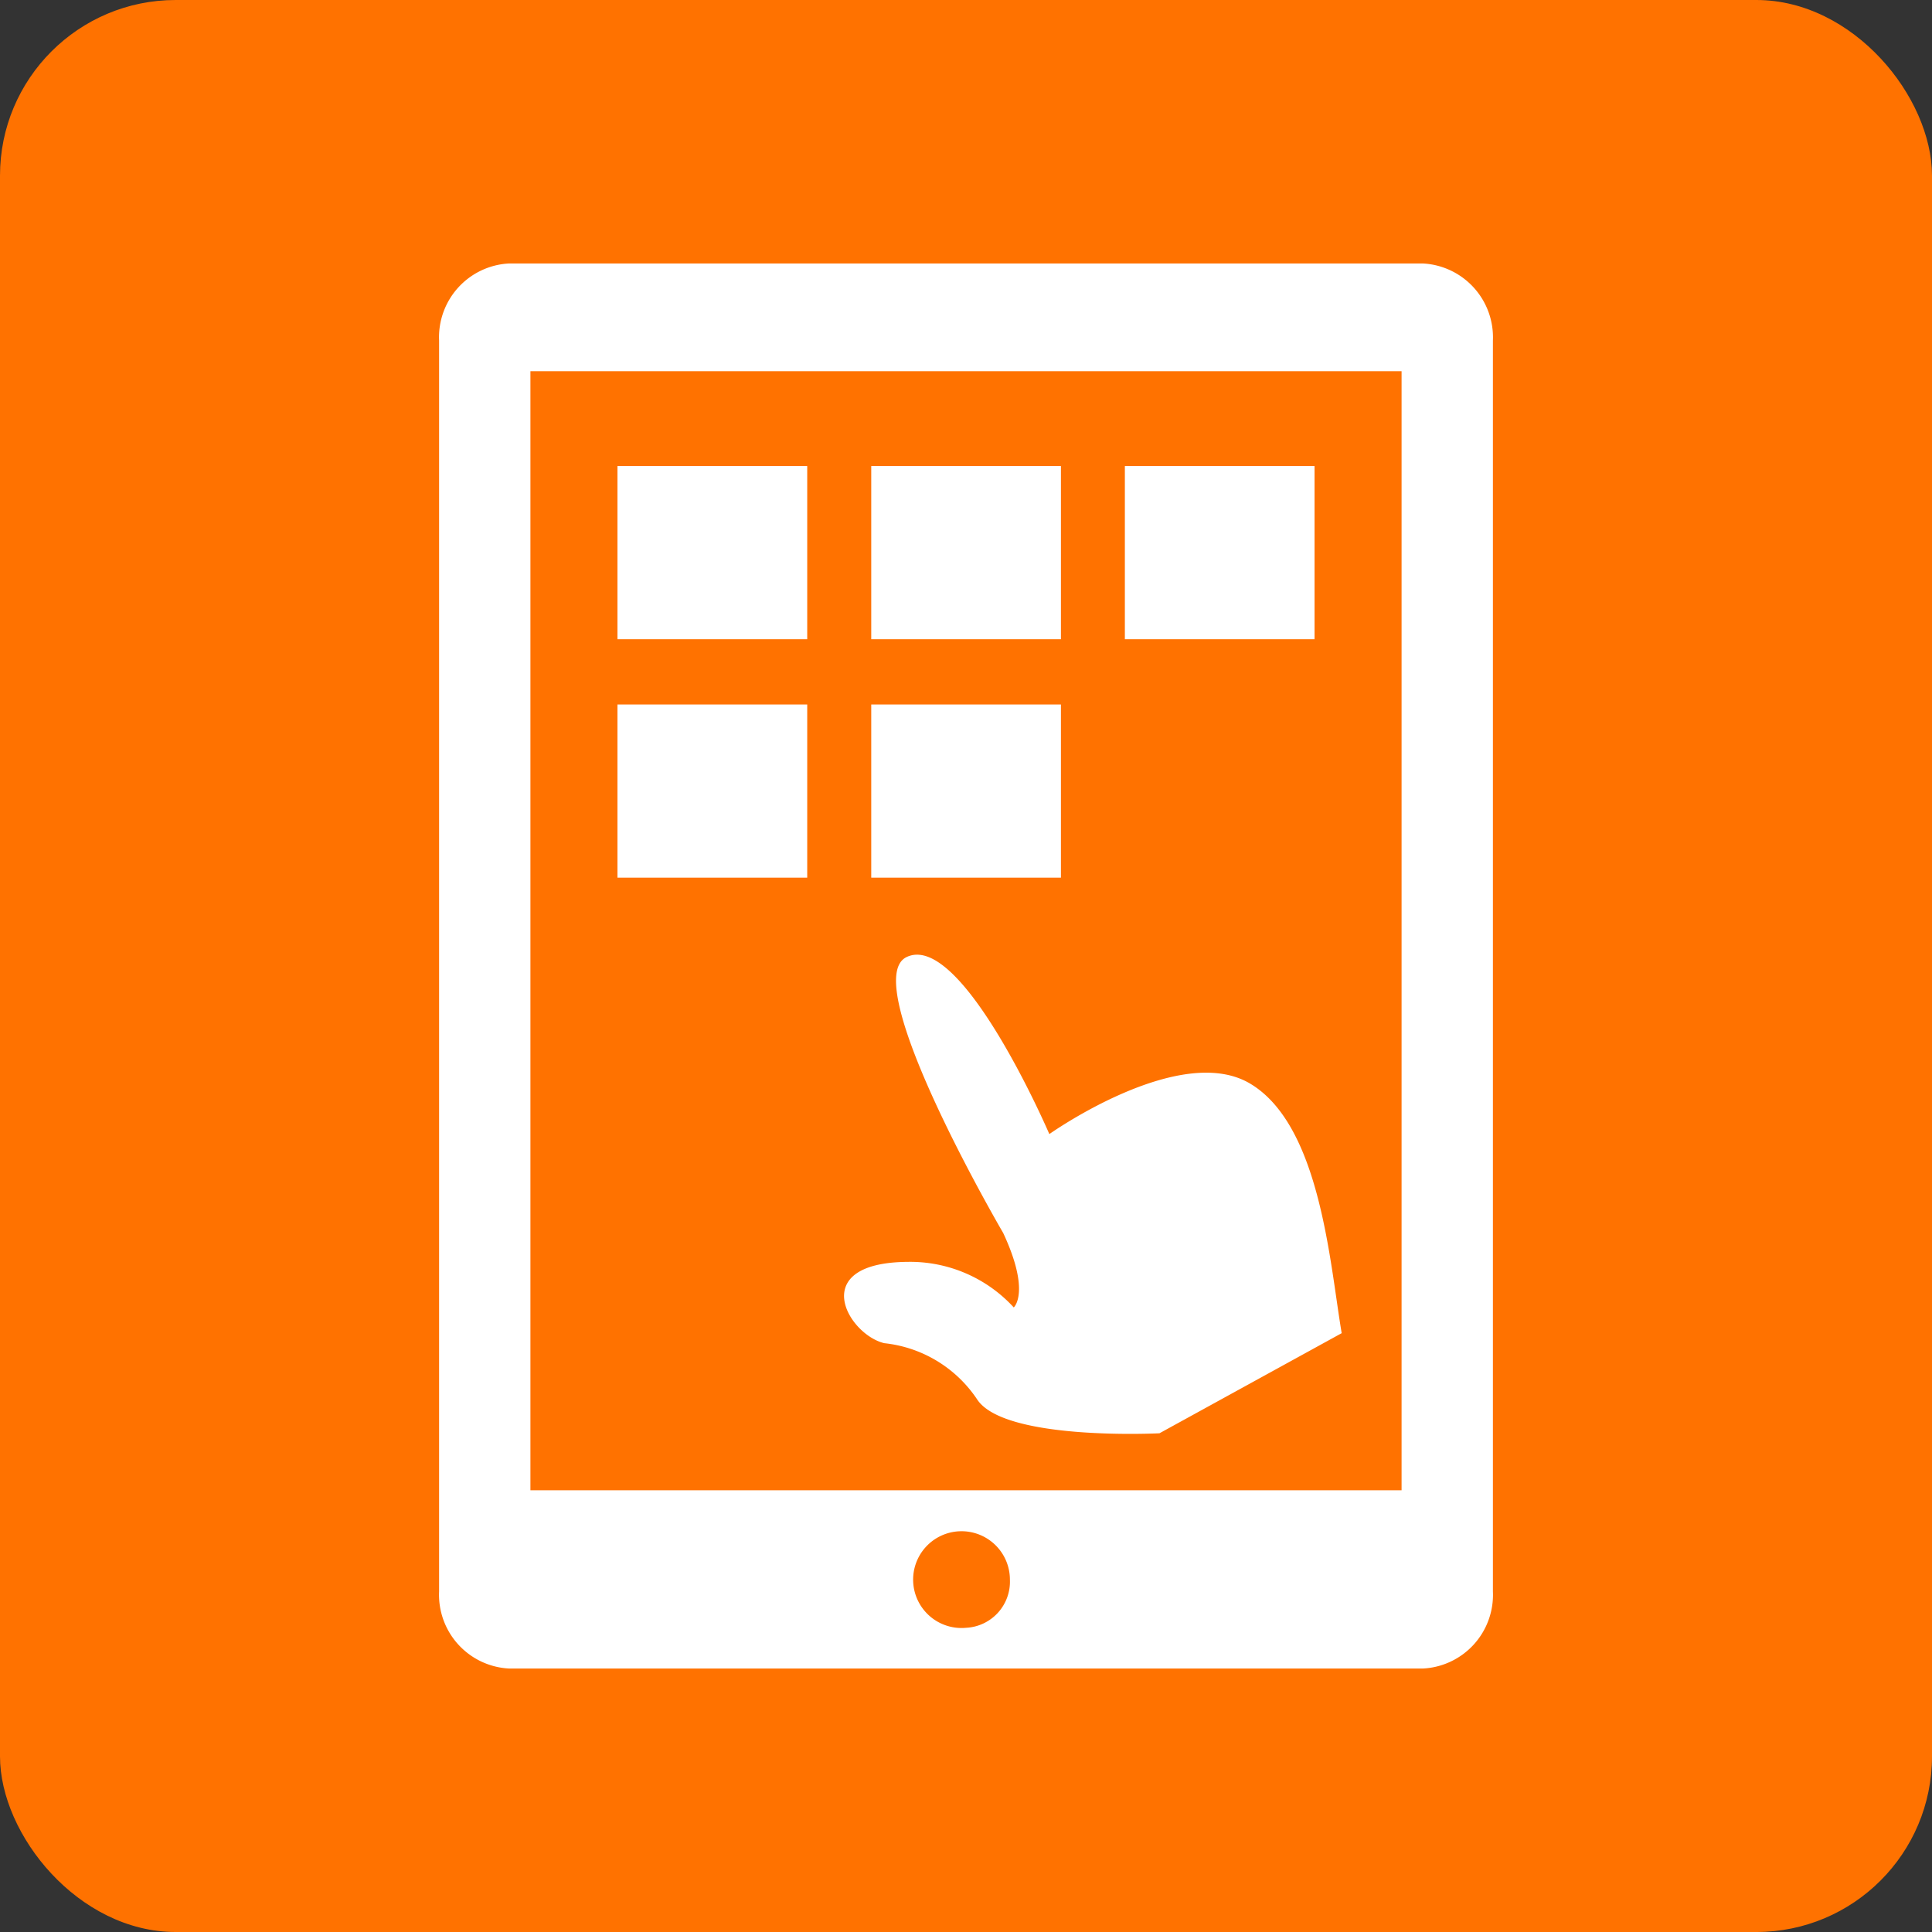
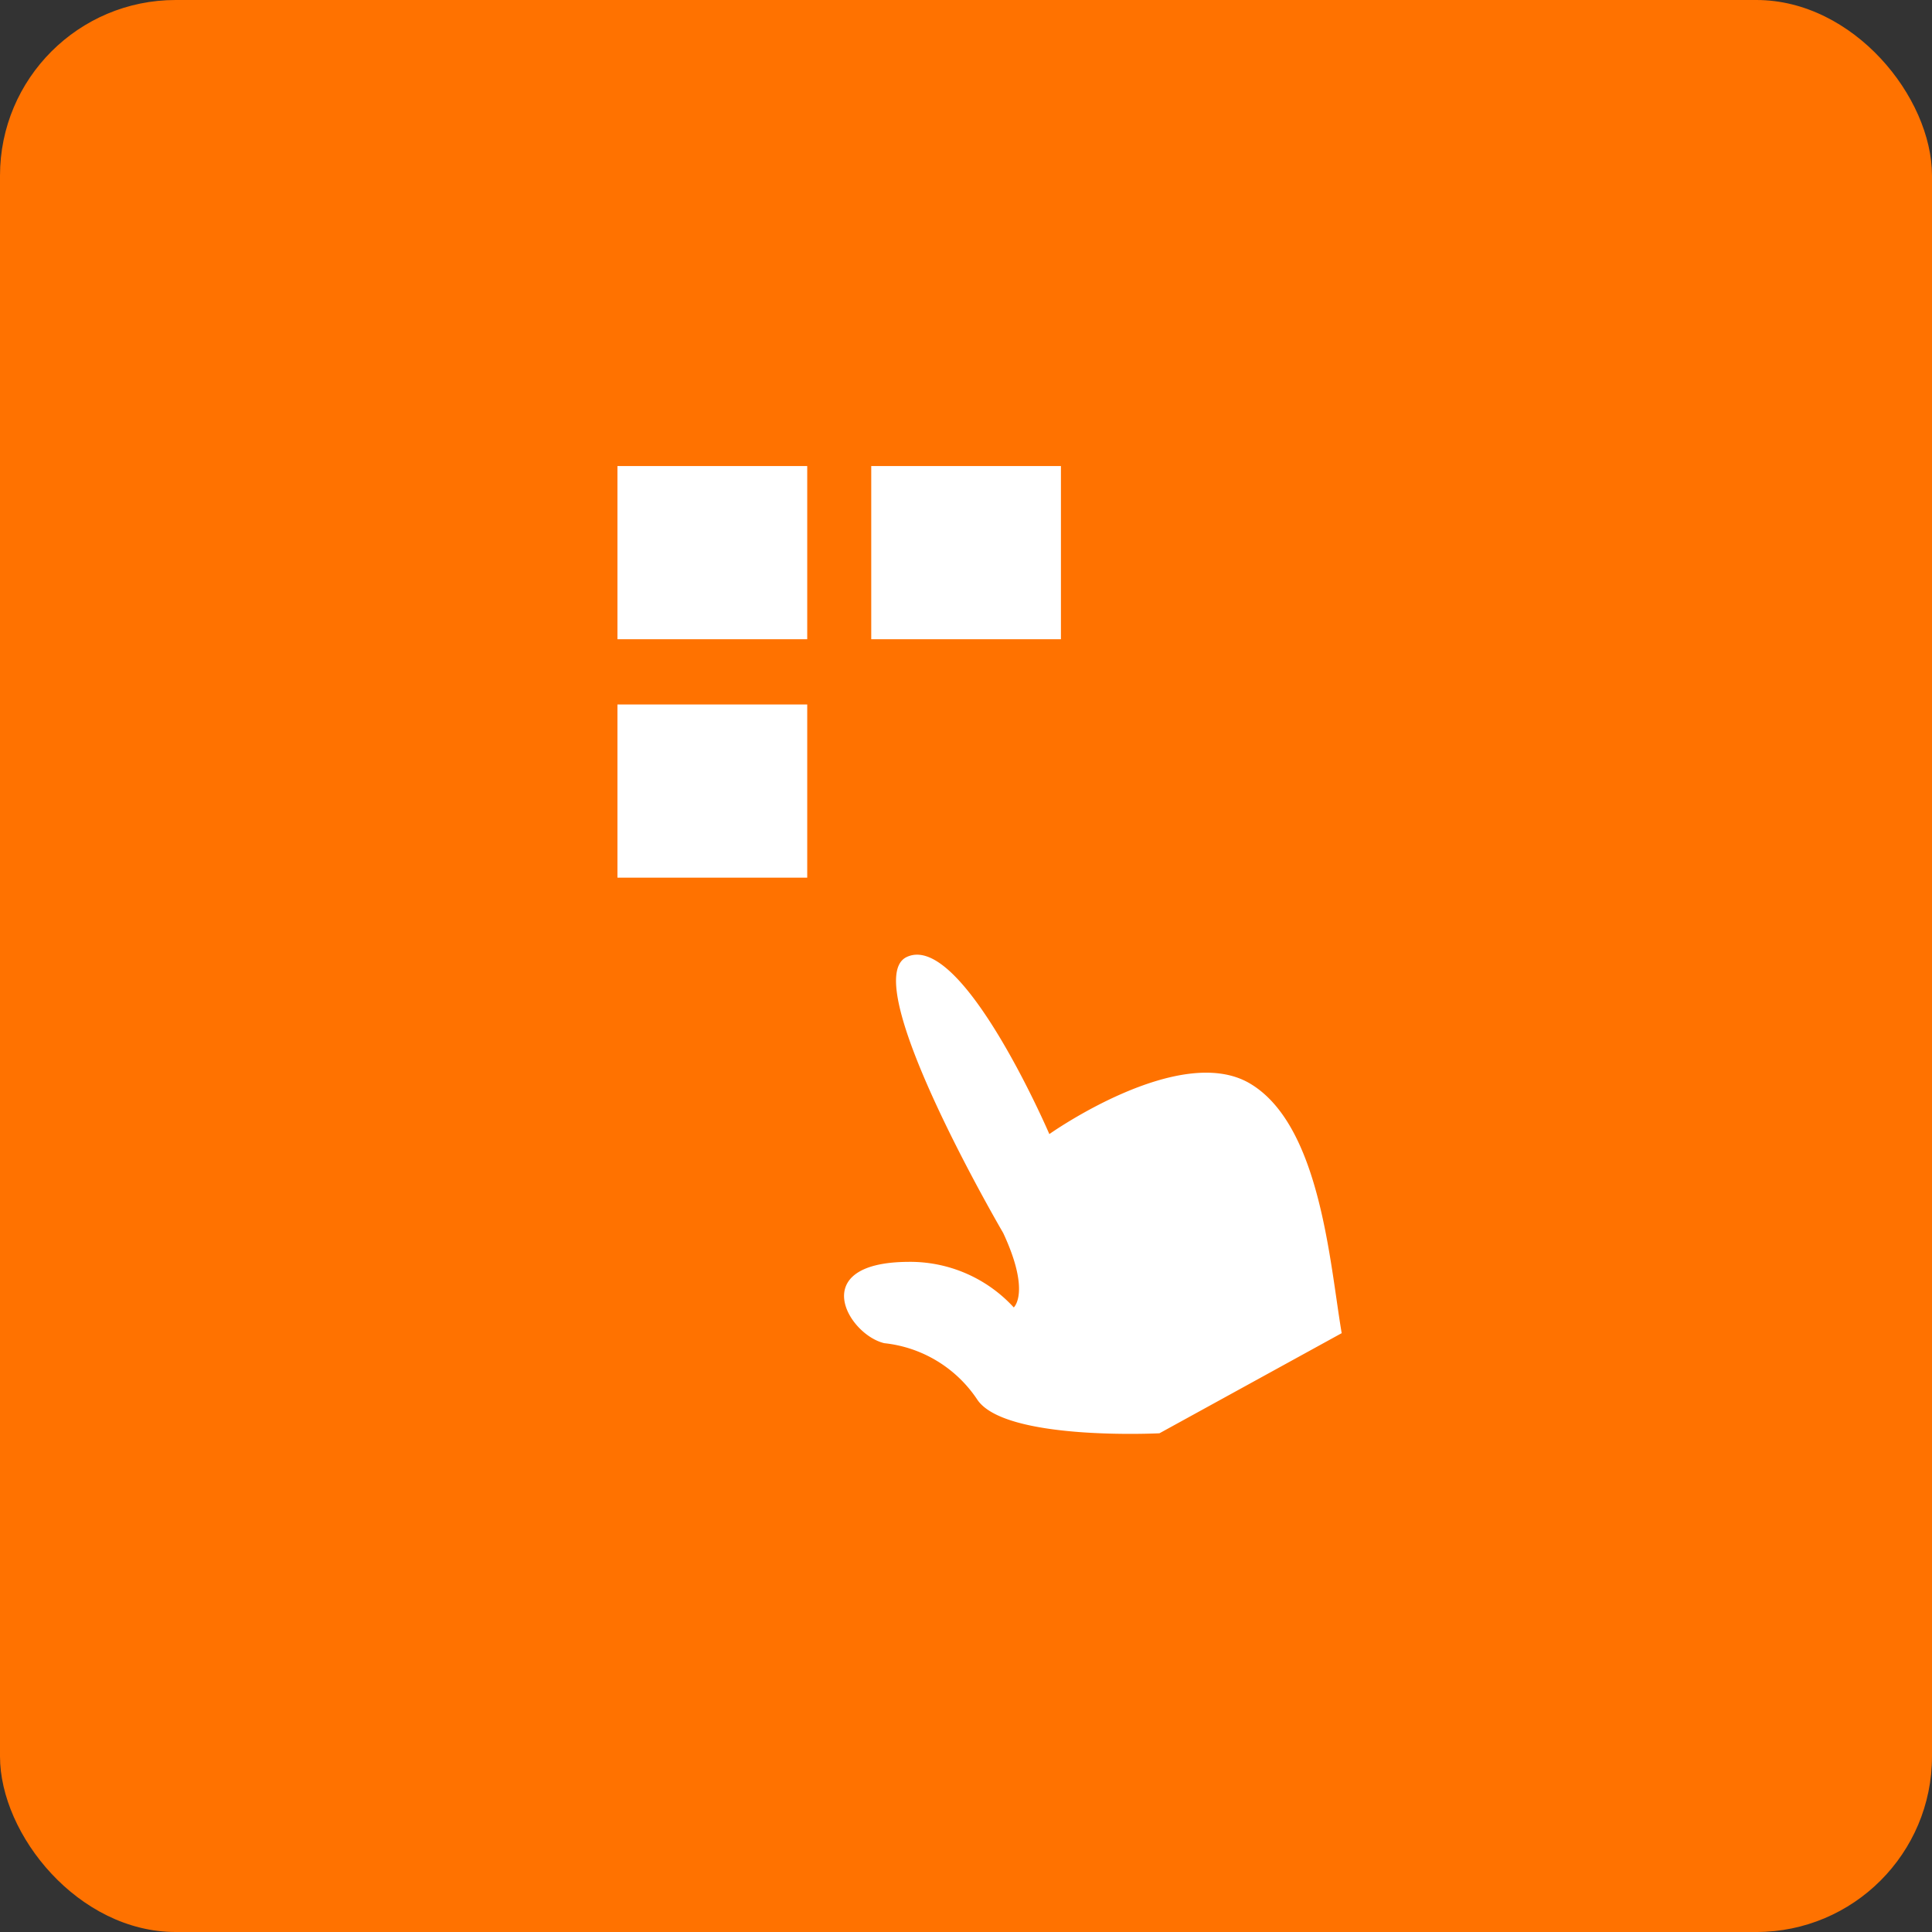
<svg xmlns="http://www.w3.org/2000/svg" width="22" height="22" viewBox="0 0 22 22">
  <rect x="0" y="0" width="22" height="22" fill="#333333" stroke="none" />
  <defs>
    <style>.a{fill:#ff7200;}.b{fill:#fff;}</style>
  </defs>
  <g transform="translate(-843 -2312)">
    <rect class="a" width="22" height="22" rx="2" transform="translate(843 2312)" />
    <g transform="translate(844.65 2314.5)">
      <rect class="b" width="2.161" height="1.972" transform="translate(5.381 5.522)" />
-       <rect class="b" width="2.16" height="1.972" transform="translate(8.271 5.522)" />
      <rect class="b" width="2.161" height="1.972" transform="translate(5.381 2.807)" />
      <rect class="b" width="2.16" height="1.972" transform="translate(8.271 2.807)" />
-       <rect class="b" width="2.16" height="1.972" transform="translate(11.159 2.807)" />
      <path class="b" d="M16.4,19.254s-1.677-2.868-1.1-3.143c.629-.3,1.625,2.016,1.625,2.016s1.484-1.052,2.286-.575.908,2.052,1.043,2.842l-2.075,1.14s-1.76.09-2.075-.384a1.455,1.455,0,0,0-1.059-.642c-.417-.1-.889-.92.275-.926a1.6,1.6,0,0,1,1.2.519S16.715,19.93,16.4,19.254Z" transform="translate(-6.626 -7.713)" />
-       <path class="b" d="M14.549.5H4.15a.841.841,0,0,0-.8.877V15.623a.841.841,0,0,0,.8.877h10.4a.84.84,0,0,0,.8-.877V1.377A.842.842,0,0,0,14.549.5ZM9.35,16.036a.551.551,0,1,1,.5-.548A.526.526,0,0,1,9.35,16.036Zm4.96-1.566H4.39V1.727h9.92Z" transform="translate(0)" />
    </g>
  </g>
</svg>